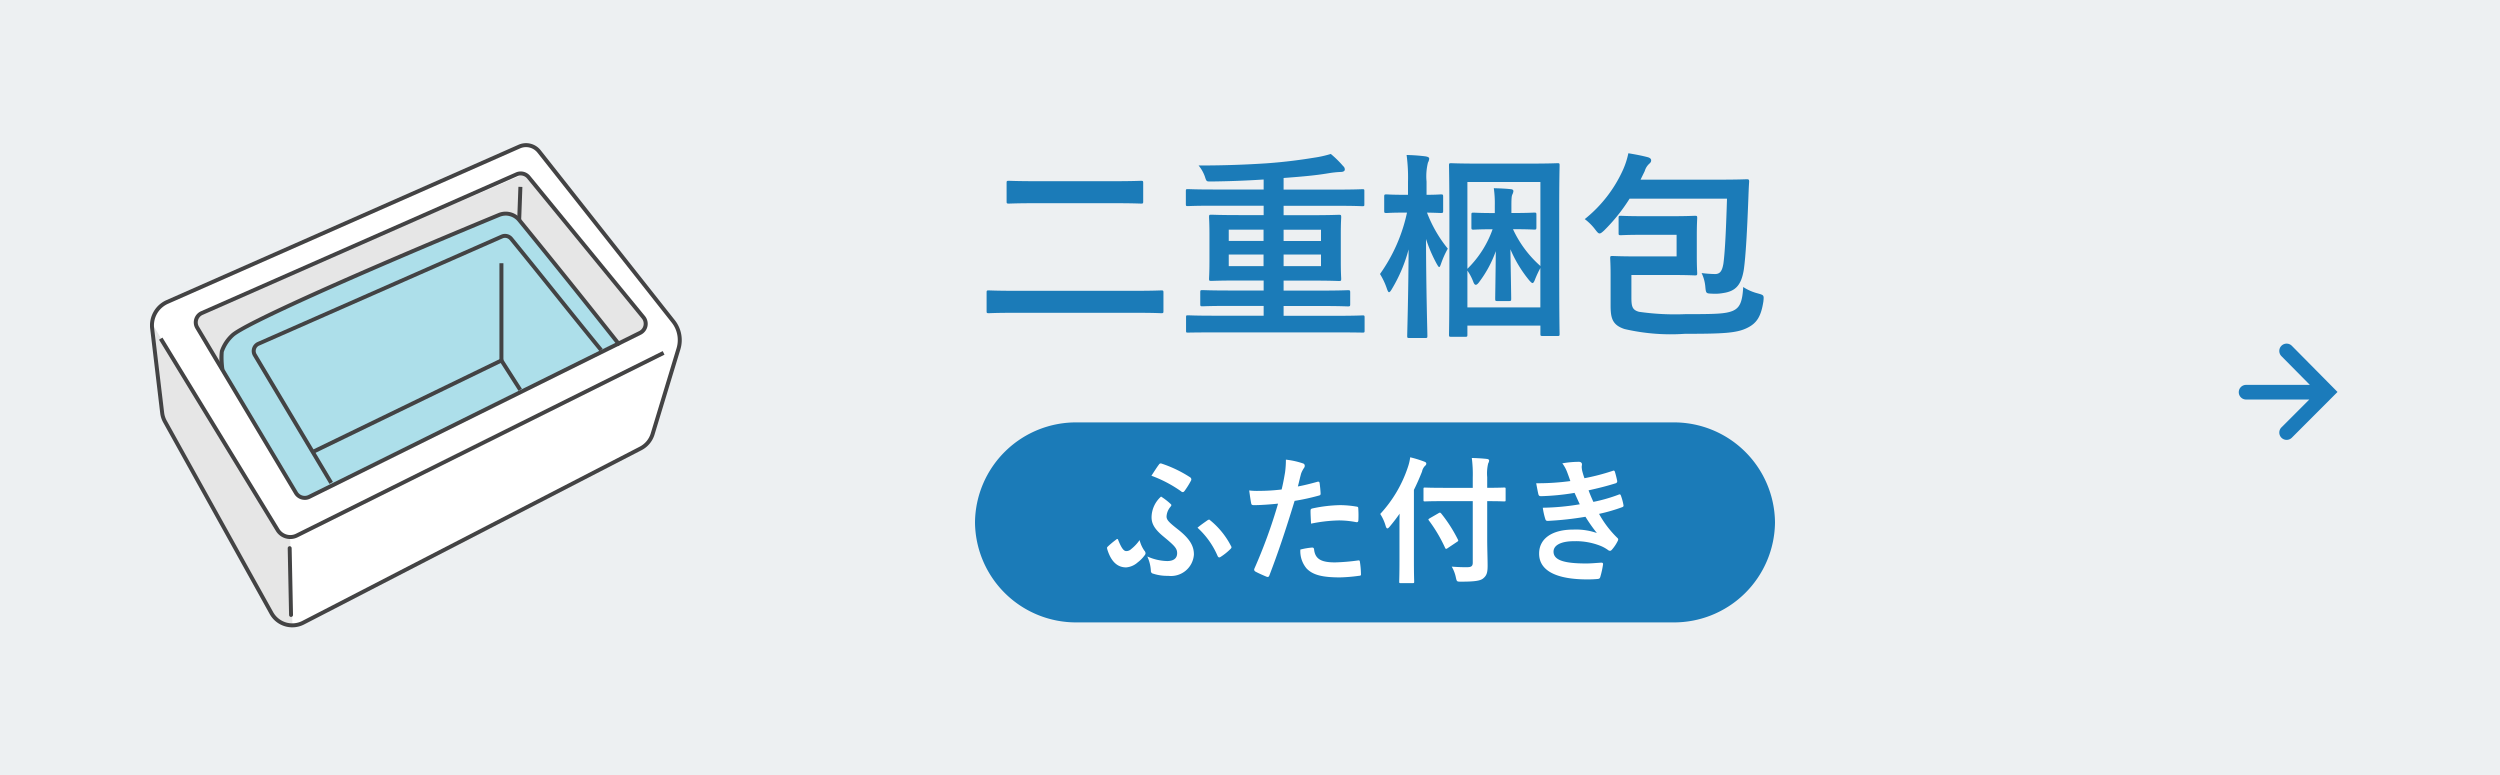
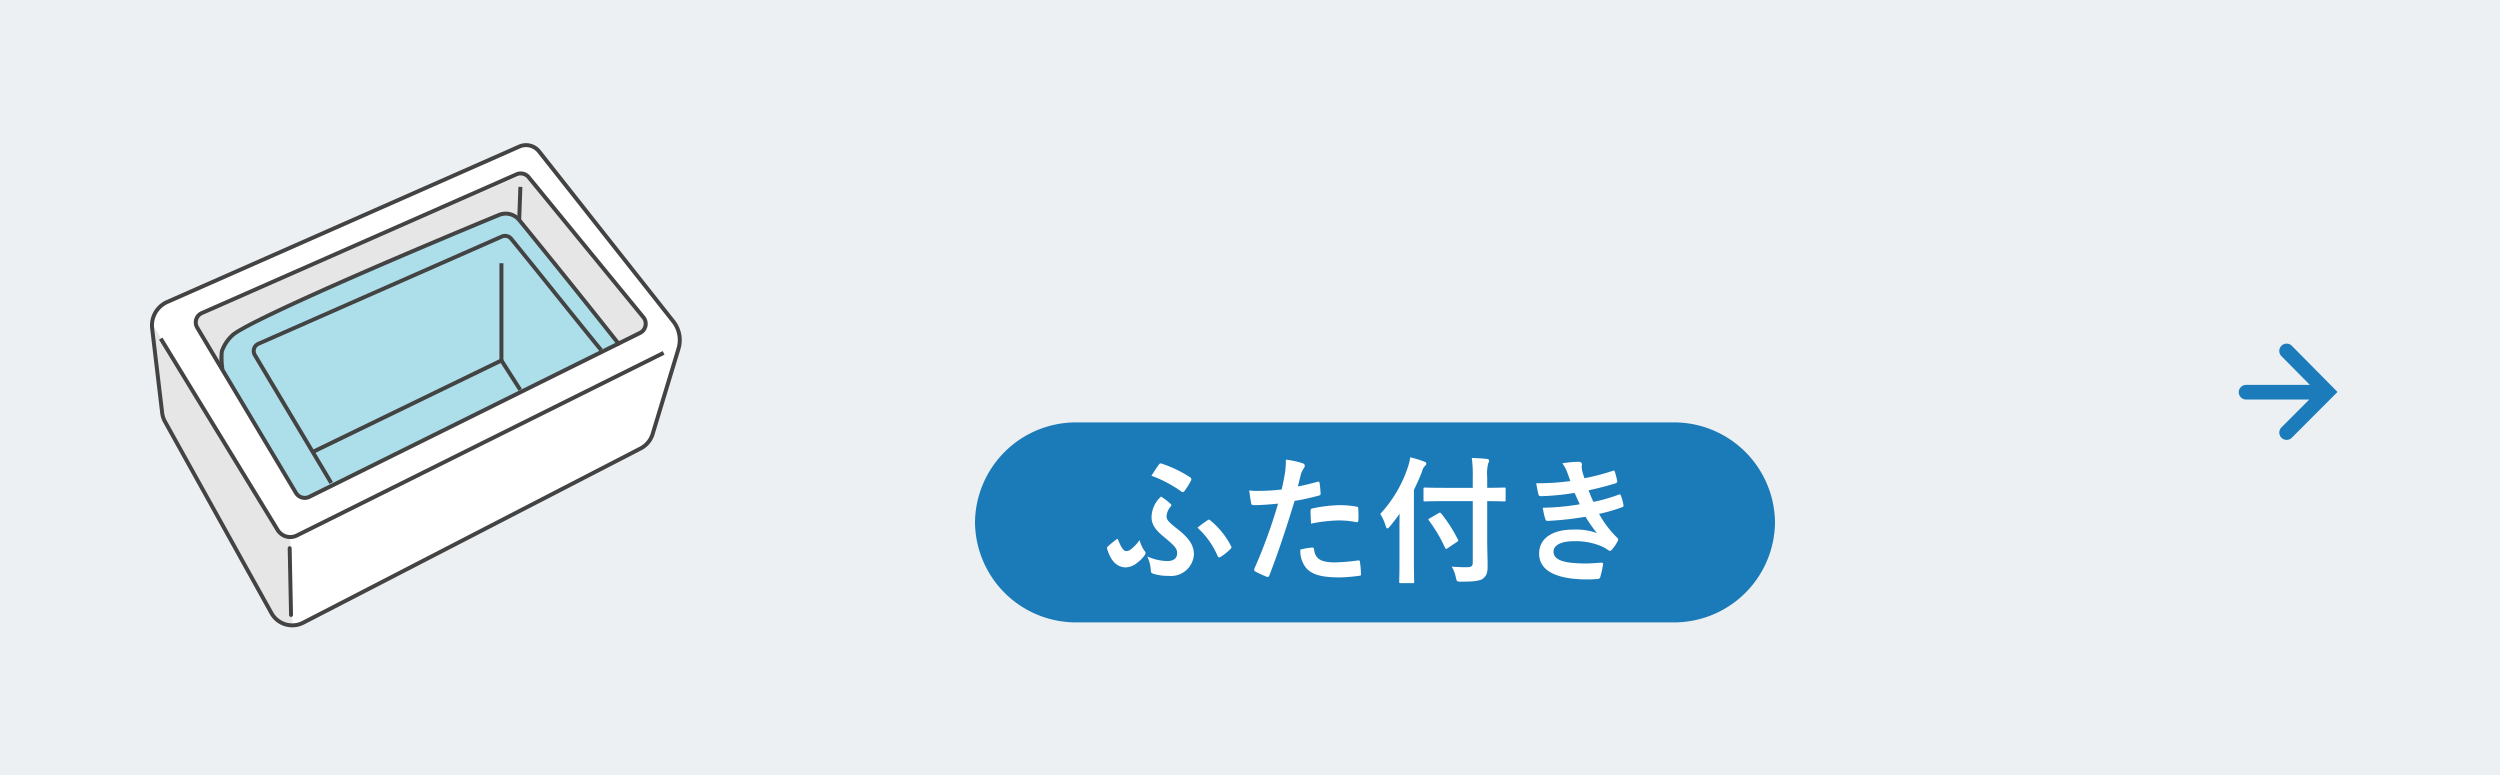
<svg xmlns="http://www.w3.org/2000/svg" width="200" height="62" viewBox="0 0 200 62">
  <defs>
    <clipPath id="clip-path">
      <rect id="長方形_1100" data-name="長方形 1100" width="7.9" height="7.695" fill="#1b7bbb" />
    </clipPath>
    <clipPath id="clip-path-2">
      <rect id="長方形_2931" data-name="長方形 2931" width="45" height="45" transform="translate(139 1478)" fill="none" stroke="#707070" stroke-width="1" />
    </clipPath>
    <clipPath id="clip-path-3">
      <rect id="長方形_1405" data-name="長方形 1405" width="42.541" height="38.736" fill="none" />
    </clipPath>
  </defs>
  <g id="グループ_4567" data-name="グループ 4567" transform="translate(-762.25 -1289.226)">
    <path id="パス_15544" data-name="パス 15544" d="M0,0H200V62H0Z" transform="translate(762.25 1289.226)" fill="#edf0f2" />
    <g id="グループ_1671" data-name="グループ 1671" transform="translate(941.351 1316.717)">
      <g id="グループ_3" data-name="グループ 3" transform="translate(0 0)" clip-path="url(#clip-path)">
        <path id="パス_12" data-name="パス 12" d="M4.246.173A.586.586,0,0,0,3.413,1L5.688,3.3H.586a.585.585,0,1,0,0,1.171H5.643L3.415,6.7a.585.585,0,1,0,.828.828L7.9,3.866Z" transform="translate(0 0)" fill="#1b7bbb" />
      </g>
    </g>
-     <path id="パス_15545" data-name="パス 15545" d="M-20.944-9.536c1.584,0,2.128.032,2.224.032.16,0,.176-.016.176-.176v-1.472c0-.16-.016-.176-.176-.176-.1,0-.64.032-2.224.032h-6.128c-1.568,0-2.112-.032-2.208-.032-.176,0-.192.016-.192.176V-9.68c0,.16.016.176.192.176.1,0,.64-.032,2.208-.032ZM-19.1-.768c1.424,0,1.9.032,2,.032.16,0,.176-.016.176-.176V-2.384c0-.16-.016-.176-.176-.176-.1,0-.576.032-2,.032H-28.88c-1.424,0-1.92-.032-2.016-.032-.16,0-.176.016-.176.176V-.912c0,.16.016.176.176.176.1,0,.592-.032,2.016-.032ZM-2.976.8C-1.568.8-1.088.816-.992.816c.144,0,.16-.016.16-.16V-.384c0-.16-.016-.176-.16-.176-.1,0-.576.032-1.984.032H-7.312v-.784h2.96c1.552,0,2.08.032,2.176.032.176,0,.192-.016.192-.192v-.912c0-.176-.016-.192-.192-.192-.1,0-.624.032-2.176.032h-2.96v-.8H-5.12c1.568,0,2.128.032,2.224.032.176,0,.192-.016.192-.176,0-.1-.032-.464-.032-1.424V-7.04c0-.9.032-1.28.032-1.376,0-.176-.016-.192-.192-.192-.1,0-.656.032-2.224.032H-7.312v-.752h4.3c1.424,0,1.9.032,2,.032.16,0,.16-.016.16-.176V-10.48c0-.16,0-.176-.16-.176-.1,0-.576.032-2,.032h-4.3v-.928c1.3-.1,2.5-.192,3.616-.384a7.793,7.793,0,0,1,.96-.1c.176,0,.32-.064.32-.192a.338.338,0,0,0-.128-.272,8.176,8.176,0,0,0-.992-.976,8.72,8.72,0,0,1-1.344.3c-.976.16-2.224.336-3.776.448-1.7.112-3.456.176-5.456.176a2.93,2.93,0,0,1,.5.88c.128.4.128.4.464.4,1.392-.016,2.8-.064,4.24-.16v.8h-4.064c-1.424,0-1.9-.032-2-.032-.144,0-.16.016-.16.176v1.008c0,.16.016.176.16.176.1,0,.576-.032,2-.032h4.064v.752h-1.952c-1.568,0-2.128-.032-2.224-.032-.176,0-.192.016-.192.192,0,.1.032.48.032,1.376v2.128c0,.96-.032,1.328-.032,1.424,0,.16.016.176.192.176.1,0,.656-.032,2.224-.032h1.952v.8h-2.72c-1.552,0-2.08-.032-2.176-.032-.16,0-.176.016-.176.192v.912c0,.176.016.192.176.192.1,0,.624-.032,2.176-.032h2.72v.784h-4.064c-1.408,0-1.888-.032-1.984-.032-.16,0-.16.016-.16.176V.656c0,.144,0,.16.16.16.1,0,.576-.016,1.984-.016ZM-4.32-4.5H-7.312v-.928H-4.32Zm0-2.912v.9H-7.312v-.9ZM-11.7-4.5v-.928h2.784V-4.5Zm0-2.016v-.9h2.784v.9ZM7.216,1.152c.16,0,.176-.016.176-.176V.256h5.84V.912c0,.16.016.176.192.176h1.184c.144,0,.16-.016.16-.176,0-.1-.032-1.136-.032-6V-8.736c0-2.656.032-3.728.032-3.824,0-.16-.016-.176-.16-.176-.112,0-.64.032-2.144.032H8.24c-1.5,0-2.048-.032-2.144-.032-.16,0-.176.016-.176.176,0,.112.032,1.184.032,4.352v3.152C5.952-.176,5.92.88,5.92.976c0,.16.016.176.176.176Zm2.368-9.9H9.456c-1.072,0-1.472-.032-1.568-.032-.16,0-.176.016-.176.176v.992c0,.176.016.192.176.192.1,0,.48-.032,1.52-.032A8.273,8.273,0,0,1,7.392-4.288v-6.944h5.84v6.72A8.868,8.868,0,0,1,11.04-7.456h.128c1.04,0,1.472.032,1.568.032.16,0,.176-.016.176-.192v-.992c0-.16-.016-.176-.176-.176-.1,0-.528.032-1.568.032h-.256V-9.36c0-.656.032-.784.08-.88a.79.79,0,0,0,.08-.256c0-.08-.048-.144-.192-.16-.416-.048-.88-.064-1.376-.08a8.576,8.576,0,0,1,.08,1.392Zm1.12,7.04c.176,0,.192-.016.192-.192,0-.256-.032-2.08-.064-3.952a10.175,10.175,0,0,0,1.5,2.48c.128.144.208.224.272.224s.128-.1.192-.272a8.033,8.033,0,0,1,.432-.928V-1.2H7.392V-4.144a4.145,4.145,0,0,1,.464.88c.064.176.128.256.208.256.064,0,.16-.064.272-.224A9.216,9.216,0,0,0,9.664-5.7C9.648-3.9,9.616-2.144,9.616-1.9c0,.176.016.192.176.192ZM4.016,1.248c.16,0,.176-.016.176-.176,0-.256-.1-3.568-.112-7.744A11.744,11.744,0,0,0,4.928-4.7c.1.176.16.272.208.272s.08-.08.144-.256A7.25,7.25,0,0,1,5.824-5.9,10.435,10.435,0,0,1,4.16-8.784c.768.016,1.024.032,1.1.032.176,0,.192-.016.192-.176v-1.12c0-.176-.016-.192-.192-.192-.08,0-.352.032-1.136.032v-1.056a4.556,4.556,0,0,1,.112-1.52.745.745,0,0,0,.1-.32c0-.1-.112-.144-.272-.176a14.085,14.085,0,0,0-1.536-.112,13.506,13.506,0,0,1,.112,2.144v1.04H2.352c-1.024,0-1.328-.032-1.424-.032-.176,0-.192.016-.192.192v1.12c0,.16.016.176.192.176.1,0,.4-.032,1.424-.032H2.56A13.2,13.2,0,0,1,.4-3.872a5.664,5.664,0,0,1,.56,1.2c.064.176.112.256.16.256.064,0,.144-.1.24-.272A12.131,12.131,0,0,0,2.688-5.84C2.672-2.176,2.576.832,2.576,1.072c0,.16.016.176.176.176ZM24.128-7.008V-5.28H20.752c-1.1,0-1.648-.032-1.76-.032-.16,0-.176.016-.176.176,0,.112.032.5.032,1.3v2.48c0,1.024.144,1.568,1.12,1.888A16.331,16.331,0,0,0,24.8.912c3.024,0,4.144-.048,4.992-.48.784-.384,1.1-.96,1.28-2.112.048-.5.048-.5-.448-.64a3.866,3.866,0,0,1-1.168-.512c-.064,1.248-.3,1.664-.816,1.9-.592.256-1.424.272-3.808.272A20.165,20.165,0,0,1,21.12-.848c-.528-.144-.608-.416-.608-1.136V-3.792h3.28c1.168,0,1.7.032,1.808.032.16,0,.176-.016.176-.176,0-.08-.032-.5-.032-1.408V-6.928c0-.9.032-1.328.032-1.424,0-.16-.016-.176-.176-.176-.112,0-.64.032-1.808.032h-2.32c-1.3,0-1.7-.032-1.808-.032-.16,0-.176.016-.176.176v1.216c0,.144.016.16.176.16.112,0,.512-.032,1.808-.032ZM28.16-9.9c-.064,2.064-.144,4.16-.288,5.2-.1.592-.272.832-.672.832a9.688,9.688,0,0,1-1.072-.08,3.134,3.134,0,0,1,.3,1.12c.048.5.064.512.512.528a3.67,3.67,0,0,0,.912-.048c.976-.144,1.44-.608,1.648-1.84.16-1.088.272-3.184.368-5.712.016-.4.032-.912.064-1.36,0-.16-.032-.192-.192-.192-.1,0-.624.032-2.176.032h-6.32l.336-.688a1.271,1.271,0,0,1,.352-.576c.128-.112.16-.176.16-.288s-.1-.192-.256-.24c-.48-.128-.992-.224-1.568-.32a6.332,6.332,0,0,1-.416,1.3,10.62,10.62,0,0,1-3.072,3.968,4.245,4.245,0,0,1,.848.848c.16.208.24.3.336.3s.192-.08.368-.24A14.189,14.189,0,0,0,20.368-9.9Z" transform="translate(872.25 1315.018)" fill="#1b7bb8" />
    <path id="パス_8026" data-name="パス 8026" d="M8.162,0H55.838A8.082,8.082,0,0,1,64,8a8.082,8.082,0,0,1-8.162,8H8.162A8.082,8.082,0,0,1,0,8,8.082,8.082,0,0,1,8.162,0Z" transform="translate(840.25 1323.018)" fill="#1b7bb8" />
    <path id="パス_15546" data-name="パス 15546" d="M-17.886-7.733A10.086,10.086,0,0,1-15.532-6.5a.25.25,0,0,0,.154.077c.055,0,.1-.033.154-.11a6.559,6.559,0,0,0,.495-.792.2.2,0,0,0-.066-.286A9.844,9.844,0,0,0-17.061-8.7a.167.167,0,0,0-.22.066C-17.479-8.371-17.677-8.052-17.886-7.733Zm-.33,6.457A3.132,3.132,0,0,1-17.93-.121a.212.212,0,0,0,.176.22,3.6,3.6,0,0,0,1.21.176,1.839,1.839,0,0,0,2.057-1.7c0-.627-.253-1.21-1.276-2.013-.715-.561-.913-.759-.913-1.034a1.281,1.281,0,0,1,.319-.781c.033-.055.066-.088.066-.121a.114.114,0,0,0-.044-.088,5.2,5.2,0,0,0-.781-.605,2.254,2.254,0,0,0-.759,1.65c0,.506.22.946.957,1.551.891.737,1.089.946,1.089,1.331s-.253.627-.8.627A4.074,4.074,0,0,1-18.216-1.276Zm-.616-1.309a3.376,3.376,0,0,1-.682.726.55.55,0,0,1-.385.154c-.187,0-.363-.187-.638-.869-.022-.066-.044-.1-.077-.1a.152.152,0,0,0-.1.055,6.97,6.97,0,0,0-.671.561c-.055.055-.066.077-.033.209C-21.076-.726-20.493-.4-19.91-.4A1.568,1.568,0,0,0-18.986-.8a2.668,2.668,0,0,0,.528-.528c.1-.121.1-.165.1-.22a.333.333,0,0,0-.1-.2A2.509,2.509,0,0,1-18.832-2.585Zm4.631-.99A6.5,6.5,0,0,1-12.595-1.32c.055.121.132.154.231.088a4.65,4.65,0,0,0,.8-.638c.088-.088.11-.143.044-.242A6.43,6.43,0,0,0-13.2-4.18c-.033-.033-.055-.044-.077-.044s-.055.022-.11.044C-13.618-4.015-13.937-3.8-14.2-3.575Zm8.03-3.3c.077-.275.154-.649.264-1.045a2.094,2.094,0,0,1,.231-.44.264.264,0,0,0,.055-.176.183.183,0,0,0-.121-.176A6.411,6.411,0,0,0-7.128-9.02a7.569,7.569,0,0,1-.066,1.012c-.077.451-.165.935-.275,1.375a14.866,14.866,0,0,1-1.782.11,5.077,5.077,0,0,1-.814-.033c.055.4.11.77.154,1,.022.143.066.176.231.176.517,0,1.287-.055,1.925-.121a41.291,41.291,0,0,1-1.9,5.214.177.177,0,0,0,.088.22c.231.132.77.363.88.407s.187.044.242-.11c.7-1.826,1.265-3.509,2.013-5.951a17.566,17.566,0,0,0,1.914-.418c.143-.033.176-.066.165-.209-.011-.231-.044-.55-.077-.792-.011-.088-.055-.143-.176-.11C-5.148-7.095-5.742-6.952-6.171-6.875Zm.2,5.049A2.146,2.146,0,0,0-5.478-.319C-4.983.2-4.235.4-2.794.4A13.071,13.071,0,0,0-1.3.275c.176-.011.187-.044.176-.176A6.877,6.877,0,0,0-1.21-.858c-.011-.088-.044-.11-.132-.1A16.445,16.445,0,0,1-3.19-.8c-1.056,0-1.595-.231-1.683-1.034-.011-.11-.055-.154-.165-.154A5.6,5.6,0,0,0-5.973-1.826ZM-5.115-3.9A12.173,12.173,0,0,1-2.9-4.158a7.356,7.356,0,0,1,1.364.132c.154.033.209-.011.209-.2a7.763,7.763,0,0,0-.011-.88c0-.132-.033-.143-.187-.165a8.011,8.011,0,0,0-1.287-.11,11.488,11.488,0,0,0-2.145.253c-.165.033-.2.066-.2.22C-5.159-4.686-5.137-4.29-5.115-3.9ZM7.821-5.7V-.781c0,.264-.11.363-.418.363-.33.011-.836-.011-1.265-.044A2.852,2.852,0,0,1,6.468.4c.077.341.077.341.418.341,1.067,0,1.529-.066,1.76-.253.286-.231.363-.462.363-1.023,0-.605-.033-1.342-.033-2.112V-5.7c.946,0,1.287.022,1.353.022.11,0,.121-.011.121-.121v-.869c0-.11-.011-.121-.121-.121-.066,0-.407.022-1.353.022v-.858a3.408,3.408,0,0,1,.077-1.089.571.571,0,0,0,.077-.242c0-.055-.066-.11-.176-.121-.4-.044-.8-.066-1.21-.077A10.1,10.1,0,0,1,7.821-7.59v.825H5.5c-1.056,0-1.43-.022-1.5-.022-.11,0-.121.011-.121.121V-5.8c0,.11.011.121.121.121.066,0,.44-.022,1.5-.022ZM1.958-.924C1.958.143,1.936.671,1.936.737c0,.11.011.121.121.121h.957c.11,0,.121-.011.121-.121,0-.055-.022-.594-.022-1.661V-6.6c.242-.484.451-.968.649-1.463a.9.9,0,0,1,.22-.44c.088-.077.121-.121.121-.2s-.055-.121-.176-.165a8.97,8.97,0,0,0-1.111-.341,3.948,3.948,0,0,1-.187.792A10.253,10.253,0,0,1,.418-4.675a3.506,3.506,0,0,1,.44.979c.044.121.077.176.132.176s.1-.044.187-.143c.286-.341.55-.682.792-1.034-.011.451-.011.88-.011,1.276Zm4.576-1.5c.121-.077.154-.1.1-.2A11.518,11.518,0,0,0,5.3-4.708c-.077-.077-.1-.1-.209-.033l-.693.4c-.143.088-.154.1-.077.2A11.835,11.835,0,0,1,5.6-1.98c.033.066.055.1.088.1a.34.34,0,0,0,.132-.066Zm9.1-4.884a19.4,19.4,0,0,1-2.739.176c.066.352.143.759.176.88s.088.154.22.154a19.049,19.049,0,0,0,2.673-.264c.143.308.308.682.418.913a19.182,19.182,0,0,1-2.959.275,5.55,5.55,0,0,0,.2.9c.033.11.077.154.2.154a25.985,25.985,0,0,0,3.014-.33,12.792,12.792,0,0,0,.913,1.3,5.094,5.094,0,0,0-1.892-.275c-1.716,0-2.728.737-2.728,1.914C13.123-.154,14.465.561,17,.561q.412,0,.792-.033c.154-.011.2-.055.231-.165a7.151,7.151,0,0,0,.22-1c.011-.088-.022-.143-.132-.143-.4.022-.8.066-1.21.066-1.683,0-2.618-.231-2.618-.946,0-.517.6-.836,1.639-.836a5.356,5.356,0,0,1,2.068.352,2.77,2.77,0,0,1,.649.352.292.292,0,0,0,.154.066c.066,0,.11-.033.176-.11a3.19,3.19,0,0,0,.451-.682c.055-.121.055-.165-.055-.264a8.2,8.2,0,0,1-1.441-1.9,13.539,13.539,0,0,0,1.859-.539c.11-.044.11-.1.088-.2a4.171,4.171,0,0,0-.2-.726c-.033-.1-.088-.121-.2-.066a12.919,12.919,0,0,1-2,.572c-.143-.308-.286-.649-.385-.924.748-.165,1.419-.33,2.156-.561a.168.168,0,0,0,.132-.2c-.044-.22-.121-.528-.187-.737-.033-.088-.088-.1-.187-.055a17.155,17.155,0,0,1-2.244.583c-.066-.187-.1-.286-.176-.572a1.952,1.952,0,0,1-.044-.33c0-.066.022-.143.022-.209,0-.11-.088-.2-.242-.2a7.779,7.779,0,0,0-1.331.121,2.79,2.79,0,0,1,.385.7C15.477-7.744,15.543-7.557,15.631-7.3Z" transform="translate(872.25 1335.018)" fill="#fff" />
    <g id="マスクグループ_130" data-name="マスクグループ 130" transform="translate(634.25 -180.242)" clip-path="url(#clip-path-2)">
      <g id="グループ_1850" data-name="グループ 1850" transform="translate(140 1480.92)">
        <g id="グループ_1512" data-name="グループ 1512" clip-path="url(#clip-path-3)">
          <path id="パス_1269" data-name="パス 1269" d="M40.3,24.116l2.069-6.824a2.41,2.41,0,0,0-.415-2.193L31.22,1.506a1.331,1.331,0,0,0-1.582-.393L1.48,13.541a2.064,2.064,0,0,0-1.216,2.13l.8,6.743a1.914,1.914,0,0,0,.228.7L9.8,38.43a1.914,1.914,0,0,0,2.551.771l26.992-13.94a1.914,1.914,0,0,0,.953-1.145" transform="translate(-0.21 -0.841)" fill="#fff" />
          <path id="パス_1270" data-name="パス 1270" d="M58.571,27.69l-2.116,1.058-8.384-10.3c-12.586,4.98-21.666,8.87-22.5,9.692a3.1,3.1,0,0,0-.7,1.043c-.32.9.022,1.652-.114,1.713s-.664-.638-2.2-3.515c.053-.124.106-.255.157-.392.076-.2.141-.4.2-.588l26.092-11.2,9.559,11.675Z" transform="translate(-18.975 -12.774)" fill="#e6e6e6" />
-           <path id="パス_1271" data-name="パス 1271" d="M67.334,46.567,59.14,36.257l-1.449-.093c-11.964,5.087-20.635,9.01-21.324,9.618a2.809,2.809,0,0,0-.855,1.3,2.55,2.55,0,0,0-.065.552,3.2,3.2,0,0,0,.226,1.115c.253.617,2.655,4.579,6.091,9.932l.582.048L67.334,46.567" transform="translate(-29.805 -30.408)" fill="#addfea" />
+           <path id="パス_1271" data-name="パス 1271" d="M67.334,46.567,59.14,36.257l-1.449-.093c-11.964,5.087-20.635,9.01-21.324,9.618a2.809,2.809,0,0,0-.855,1.3,2.55,2.55,0,0,0-.065.552,3.2,3.2,0,0,0,.226,1.115c.253.617,2.655,4.579,6.091,9.932l.582.048" transform="translate(-29.805 -30.408)" fill="#addfea" />
          <rect id="長方形_1403" data-name="長方形 1403" width="0.318" height="7.778" transform="translate(27.955 9.606)" fill="#434344" />
          <rect id="長方形_1404" data-name="長方形 1404" width="2.654" height="0.318" transform="translate(29.376 6.143) rotate(-87.914)" fill="#434344" />
          <path id="パス_1272" data-name="パス 1272" d="M81.9,115.563l14.9-7.227,1.429,2.233.268-.172-1.581-2.472-15.158,7.35Z" transform="translate(-68.744 -90.747)" fill="#434344" />
          <path id="パス_1273" data-name="パス 1273" d="M35.032,47.08l.317-.025,0-.029a6.763,6.763,0,0,1-.05-1.365,2.993,2.993,0,0,1,.812-1.233c.9-.839,9.45-4.692,21.276-9.587a1.242,1.242,0,0,1,1.427.358c2.692,3.3,5.393,6.659,8.03,10l.25-.2c-2.638-3.338-5.341-6.7-8.034-10a1.562,1.562,0,0,0-1.8-.451C45.221,39.532,36.832,43.32,35.893,44.2a3.309,3.309,0,0,0-.9,1.366,4.95,4.95,0,0,0,.035,1.49Z" transform="translate(-29.401 -28.951)" fill="#434344" />
          <path id="パス_1274" data-name="パス 1274" d="M57.344,65.594l.273-.163L51.508,55.2a.472.472,0,0,1,.215-.674L71.2,45.948a.474.474,0,0,1,.555.133c1.183,1.445,2.412,2.975,3.6,4.455s2.417,3.009,3.6,4.454l.246-.2c-1.183-1.444-2.411-2.973-3.6-4.452s-2.419-3.011-3.6-4.457a.792.792,0,0,0-.93-.222L51.594,54.24a.79.79,0,0,0-.36,1.128Z" transform="translate(-42.985 -38.333)" fill="#434344" />
          <path id="パス_1275" data-name="パス 1275" d="M30.881,40.5a.965.965,0,0,0,.429-.1L57.775,27.285a.975.975,0,0,0,.321-1.492L48.913,14.582a.978.978,0,0,0-1.148-.274l-25.182,11.1A.975.975,0,0,0,22.14,26.8l7.9,13.224a.98.98,0,0,0,.841.474m.288-.386a.66.66,0,0,1-.856-.252l-7.9-13.224a.657.657,0,0,1,.3-.938L47.894,14.6a.66.66,0,0,1,.773.185L57.85,25.995a.657.657,0,0,1-.217,1Z" transform="translate(-18.5 -11.961)" fill="#434344" />
          <path id="パス_1276" data-name="パス 1276" d="M1.508,91.32c1.544,2.593,2.815,4.667,3.693,6.086,2.223,3.592,2.332,3.64,3.253,5.27a31.019,31.019,0,0,1,1.909,3.173A4.93,4.93,0,0,0,12,108.161a3.9,3.9,0,0,0,.481.294q.09,3.429.181,6.857a2.387,2.387,0,0,1-.848-.246,2.975,2.975,0,0,1-1.292-1.518c-1.455-3.322-3.548-6.328-5.193-9.56a52.922,52.922,0,0,0-2.968-5.1l-.856-7.57" transform="translate(-1.268 -76.784)" fill="#e6e6e6" />
          <path id="パス_1277" data-name="パス 1277" d="M11.38,38.735a2.078,2.078,0,0,0,.956-.234l26.992-13.94a2.084,2.084,0,0,0,1.033-1.24L42.43,16.5a2.57,2.57,0,0,0-.442-2.337L31.254.567a1.491,1.491,0,0,0-1.771-.44L1.325,12.554a2.211,2.211,0,0,0-1.31,2.295l.8,6.743a2.06,2.06,0,0,0,.247.763L9.573,37.666a2.064,2.064,0,0,0,1.807,1.069M30.084.318A1.172,1.172,0,0,1,31,.764L41.738,14.357a2.251,2.251,0,0,1,.387,2.048l-2.069,6.824a1.764,1.764,0,0,1-.874,1.05L12.19,38.218a1.747,1.747,0,0,1-2.339-.706L1.339,22.2a1.743,1.743,0,0,1-.209-.646l-.8-6.742a1.894,1.894,0,0,1,1.122-1.966L29.611.418a1.171,1.171,0,0,1,.473-.1" transform="translate(0 0)" fill="#434344" />
          <path id="パス_1278" data-name="パス 1278" d="M15.034,113.849a1.355,1.355,0,0,0,.606-.144L44.976,99.1l-.142-.285L15.5,113.421a1.026,1.026,0,0,1-1.34-.386l-9.346-15.3L4.54,97.9l9.346,15.3a1.342,1.342,0,0,0,1.148.648" transform="translate(-3.817 -82.179)" fill="#434344" />
          <path id="パス_1279" data-name="パス 1279" d="M69.5,208.228h0a.159.159,0,0,0,.156-.163l-.109-5.337a.159.159,0,0,0-.159-.156h0a.159.159,0,0,0-.156.163l.109,5.338a.159.159,0,0,0,.159.156" transform="translate(-58.215 -170.327)" fill="#434344" />
        </g>
      </g>
    </g>
  </g>
</svg>